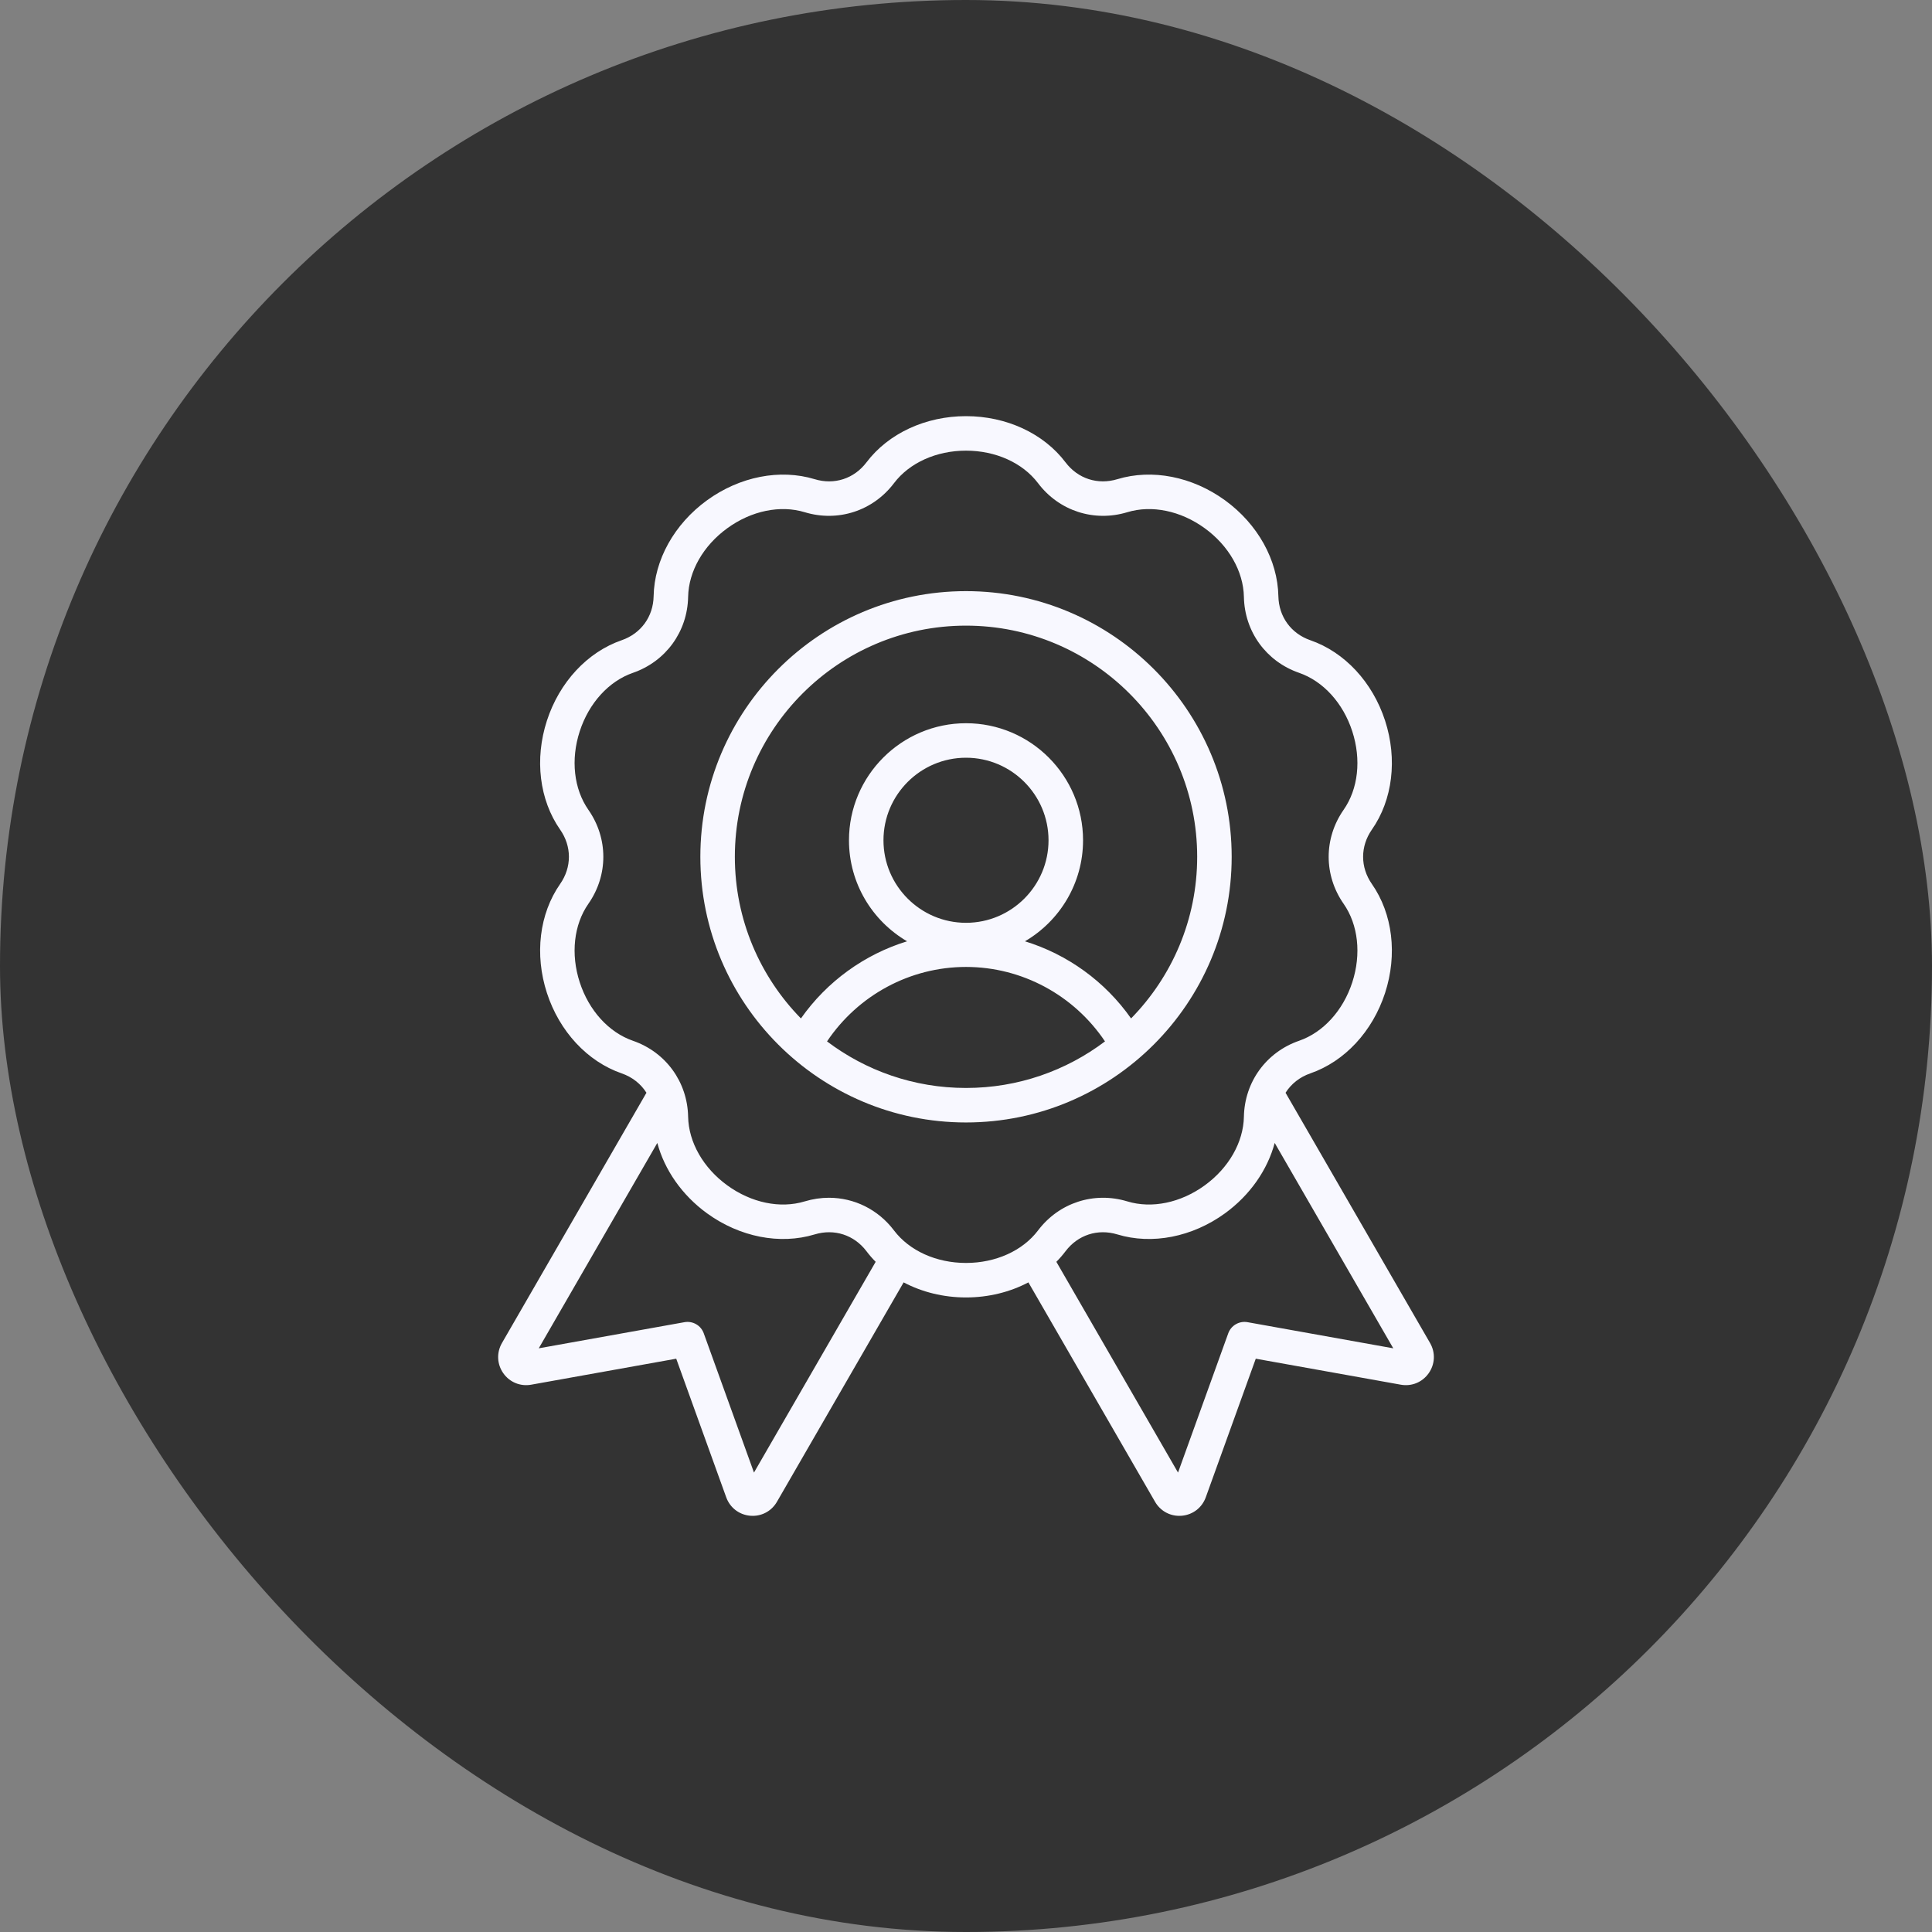
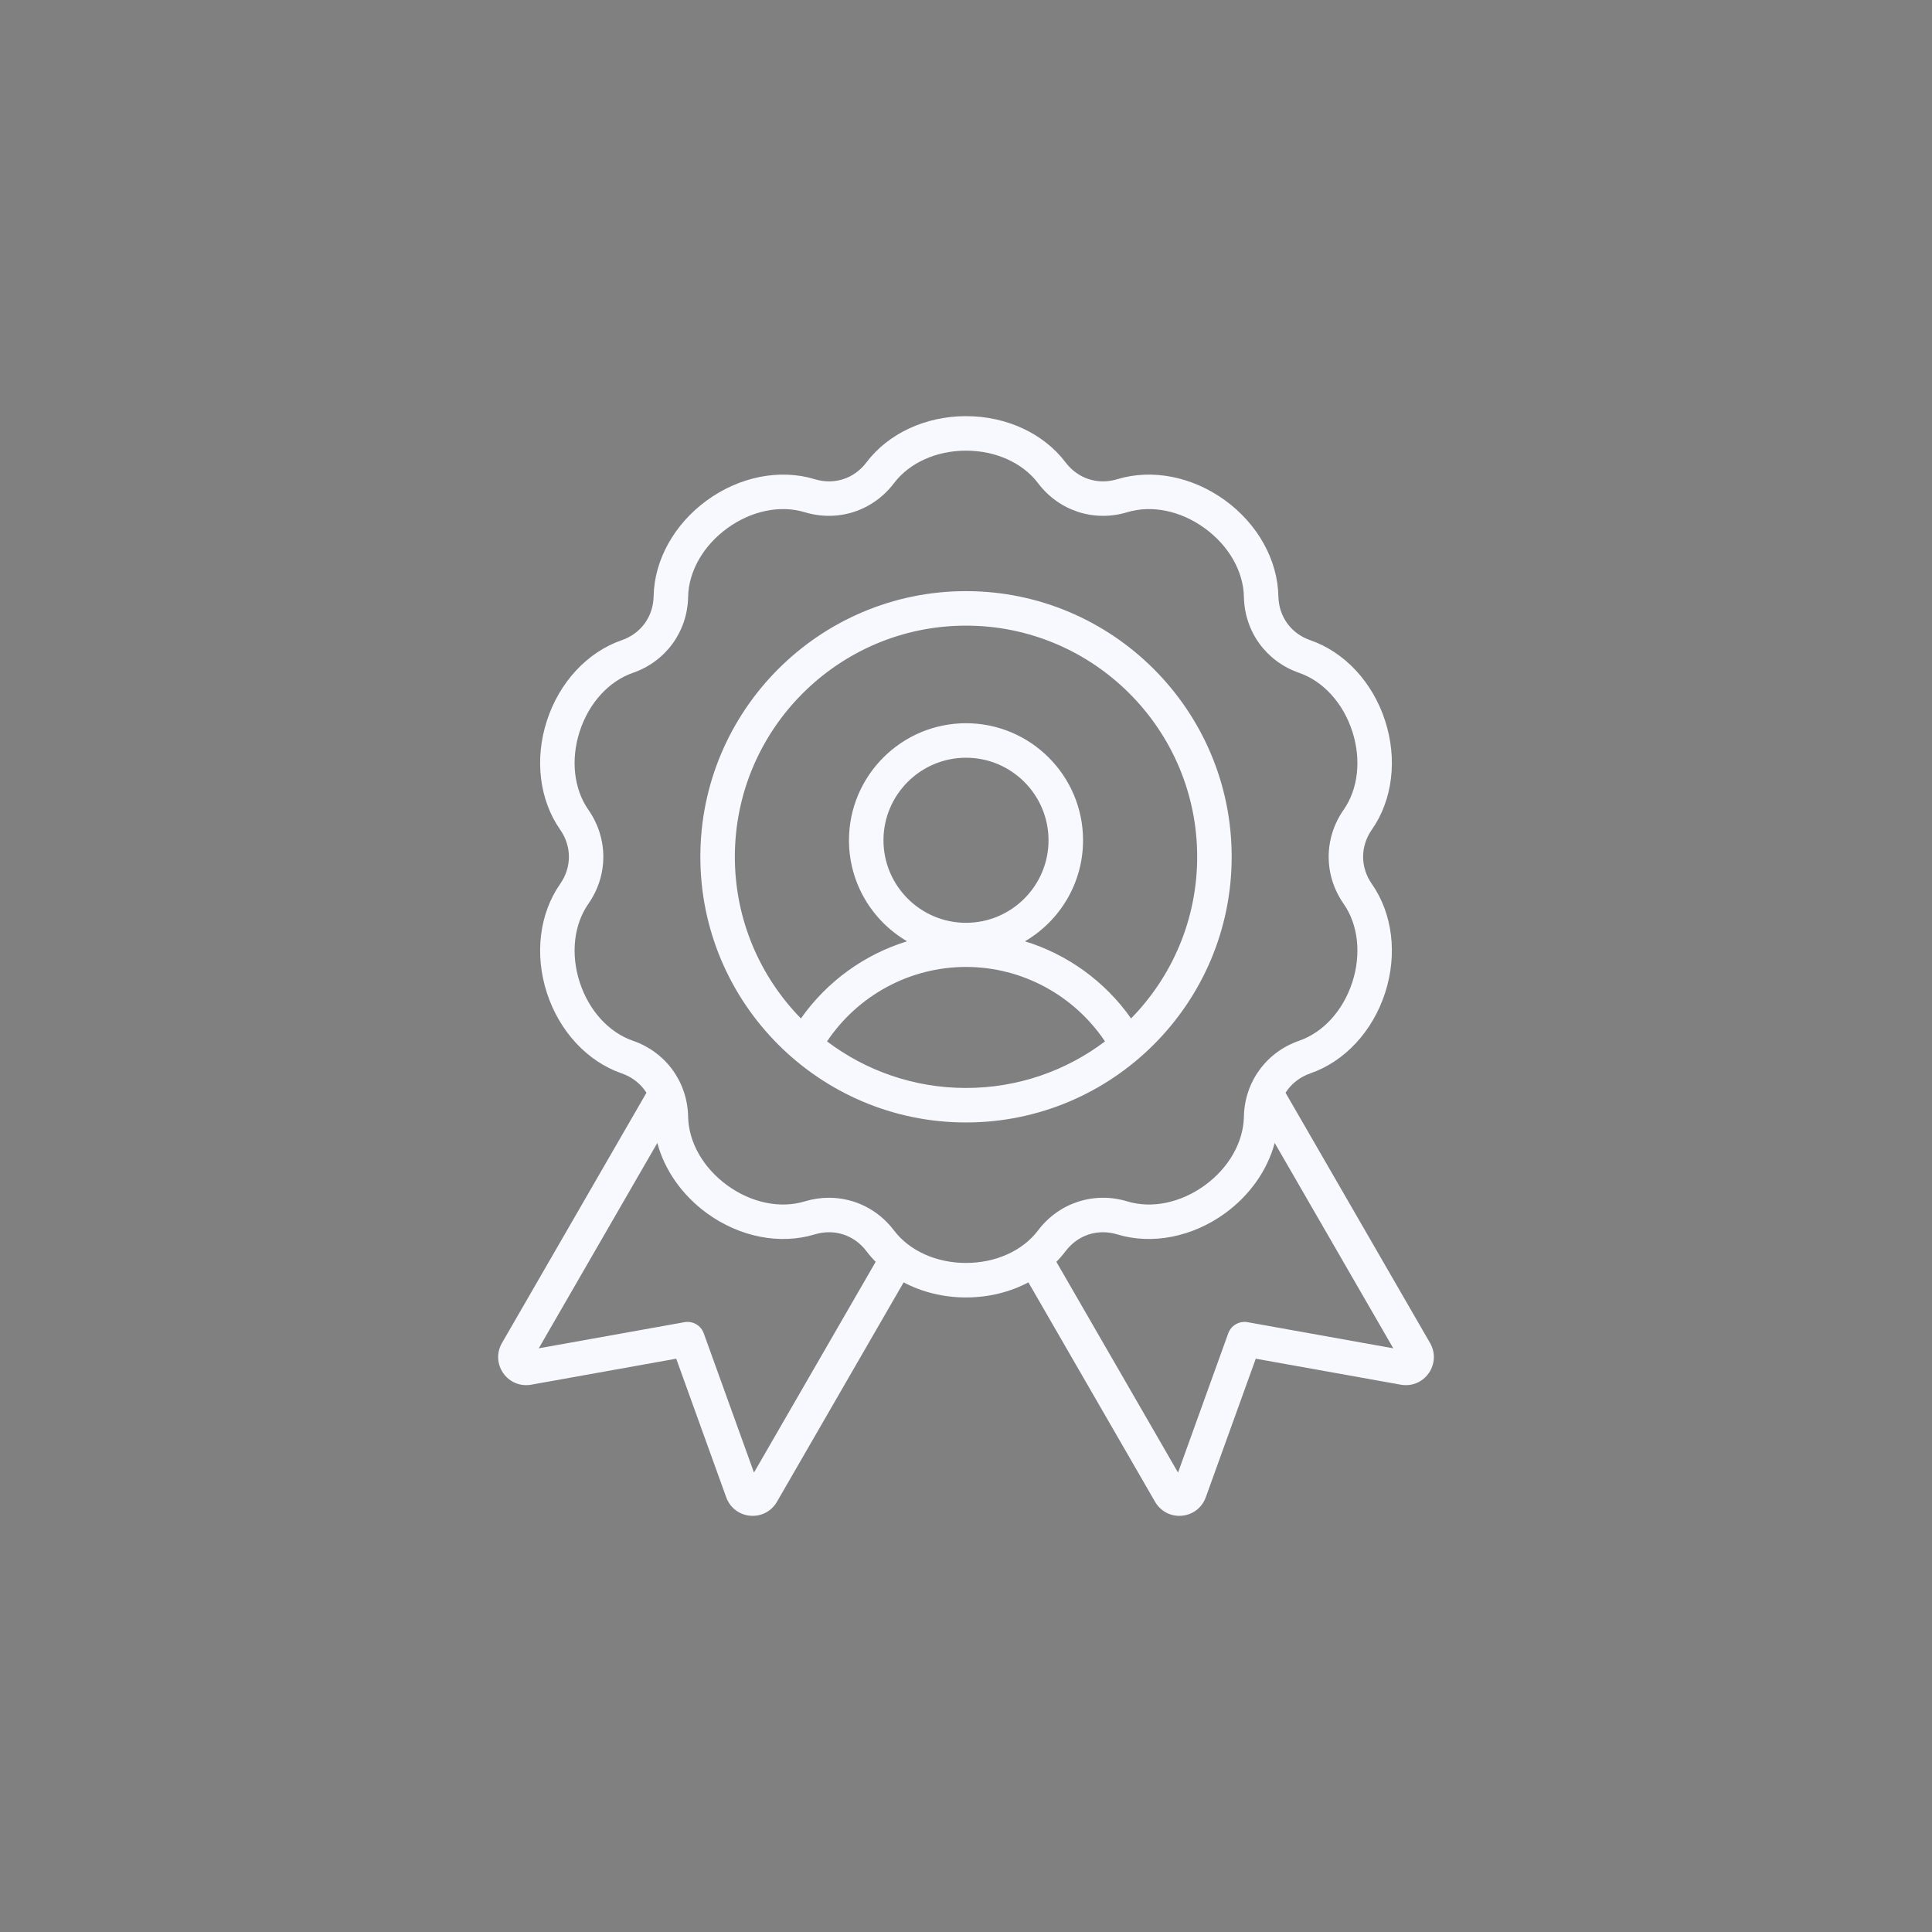
<svg xmlns="http://www.w3.org/2000/svg" width="70" height="70" viewBox="0 0 70 70" fill="none">
  <rect x="0" y="0" width="70" height="70" fill="#808080" stroke="none" />
-   <rect width="70" height="70" rx="35" fill="#333333" />
  <path d="M51.814 48.66L46.578 39.593C46.78 39.273 47.089 39.024 47.477 38.89C48.719 38.46 49.731 37.371 50.184 35.977C50.637 34.583 50.459 33.108 49.706 32.029C49.282 31.421 49.282 30.666 49.706 30.058C50.459 28.98 50.637 27.504 50.184 26.11C49.731 24.716 48.719 23.627 47.477 23.197C46.776 22.954 46.333 22.343 46.318 21.602C46.293 20.288 45.57 18.989 44.385 18.127C43.199 17.266 41.74 16.98 40.483 17.362C39.773 17.577 39.054 17.344 38.607 16.753C37.814 15.704 36.466 15.078 35 15.078H35C33.535 15.078 32.186 15.704 31.394 16.752C30.946 17.344 30.228 17.578 29.518 17.362C28.261 16.98 26.802 17.266 25.616 18.127C24.43 18.989 23.707 20.288 23.682 21.602C23.668 22.343 23.224 22.954 22.523 23.197C21.281 23.627 20.269 24.716 19.816 26.11C19.363 27.504 19.542 28.98 20.294 30.058C20.719 30.666 20.719 31.421 20.294 32.029C19.542 33.107 19.363 34.583 19.816 35.977C20.269 37.371 21.281 38.46 22.523 38.89C22.912 39.025 23.221 39.273 23.422 39.593L18.187 48.66C17.987 49.007 18.005 49.426 18.235 49.754C18.465 50.081 18.853 50.241 19.247 50.17L24.501 49.228L26.312 54.249C26.448 54.626 26.78 54.882 27.179 54.918C27.21 54.92 27.242 54.922 27.273 54.922C27.635 54.922 27.966 54.732 28.15 54.413L32.74 46.463C33.407 46.815 34.185 47.009 35 47.009C35.815 47.009 36.593 46.815 37.261 46.463L41.85 54.413C42.035 54.732 42.365 54.922 42.728 54.922C42.759 54.922 42.79 54.92 42.821 54.918C43.22 54.882 43.552 54.626 43.688 54.249L45.499 49.228L50.753 50.17C51.148 50.241 51.535 50.081 51.765 49.754C51.995 49.426 52.014 49.007 51.814 48.66ZM27.318 53.354L25.498 48.308C25.448 48.169 25.351 48.052 25.223 47.979C25.095 47.905 24.945 47.879 24.8 47.905L19.52 48.852L23.816 41.411C24.077 42.39 24.711 43.302 25.616 43.96C26.802 44.821 28.26 45.107 29.518 44.725C30.228 44.51 30.946 44.743 31.394 45.334C31.496 45.469 31.607 45.598 31.727 45.718L27.318 53.354ZM32.391 44.581C31.815 43.819 30.946 43.397 30.034 43.397C29.743 43.397 29.447 43.441 29.155 43.529C28.27 43.798 27.221 43.581 26.351 42.948C25.48 42.316 24.95 41.386 24.932 40.461C24.908 39.201 24.123 38.121 22.932 37.709C22.058 37.406 21.338 36.614 21.005 35.591C20.672 34.567 20.79 33.503 21.319 32.745C22.04 31.711 22.04 30.376 21.319 29.342C20.79 28.584 20.672 27.52 21.005 26.496C21.338 25.473 22.058 24.681 22.932 24.378C24.123 23.966 24.908 22.886 24.932 21.626C24.95 20.701 25.48 19.771 26.351 19.139C27.221 18.506 28.27 18.289 29.155 18.558C30.36 18.924 31.63 18.512 32.391 17.506C32.949 16.769 33.924 16.328 35 16.328C36.077 16.328 37.052 16.769 37.61 17.506C38.37 18.512 39.64 18.924 40.846 18.558C41.731 18.289 42.779 18.506 43.65 19.139C44.521 19.771 45.051 20.701 45.069 21.626C45.093 22.886 45.877 23.966 47.069 24.378C47.943 24.681 48.663 25.473 48.995 26.496C49.328 27.52 49.211 28.584 48.681 29.342C47.96 30.376 47.96 31.711 48.681 32.745C49.211 33.503 49.328 34.567 48.996 35.591C48.663 36.614 47.943 37.406 47.069 37.709C45.878 38.121 45.093 39.201 45.069 40.461C45.051 41.386 44.52 42.316 43.65 42.948C42.779 43.581 41.731 43.798 40.846 43.529C39.64 43.163 38.37 43.575 37.61 44.581C37.052 45.318 36.077 45.759 35 45.759C33.924 45.759 32.949 45.318 32.391 44.581ZM45.201 47.905C45.055 47.879 44.906 47.905 44.778 47.979C44.65 48.052 44.553 48.169 44.502 48.308L42.682 53.354L38.274 45.718C38.393 45.598 38.505 45.469 38.607 45.334C39.054 44.743 39.773 44.51 40.482 44.725C41.74 45.107 43.199 44.821 44.385 43.96C45.289 43.302 45.923 42.39 46.185 41.411L50.481 48.852L45.201 47.905ZM44.626 31.043C44.626 25.736 40.308 21.418 35 21.418C29.693 21.418 25.375 25.736 25.375 31.043C25.375 36.351 29.693 40.669 35 40.669C40.308 40.669 44.626 36.351 44.626 31.043ZM26.625 31.043C26.625 26.425 30.382 22.668 35 22.668C39.619 22.668 43.376 26.425 43.376 31.043C43.376 33.321 42.462 35.389 40.981 36.9C40.036 35.556 38.677 34.579 37.136 34.105C38.394 33.369 39.241 32.004 39.241 30.445C39.241 28.107 37.339 26.204 35.001 26.204C32.663 26.204 30.76 28.107 30.76 30.445C30.76 32.004 31.607 33.369 32.865 34.105C31.324 34.579 29.965 35.556 29.019 36.9C27.539 35.389 26.625 33.321 26.625 31.043ZM32.01 30.445C32.01 28.796 33.352 27.454 35 27.454C36.649 27.454 37.99 28.796 37.99 30.445C37.99 32.093 36.649 33.435 35 33.435C33.352 33.435 32.01 32.093 32.01 30.445ZM29.965 37.732C31.09 36.056 32.974 35.034 35.001 35.034C37.027 35.034 38.911 36.056 40.036 37.732C38.634 38.791 36.889 39.419 35 39.419C33.112 39.419 31.367 38.791 29.965 37.732Z" fill="#F8F8FF" />
</svg>